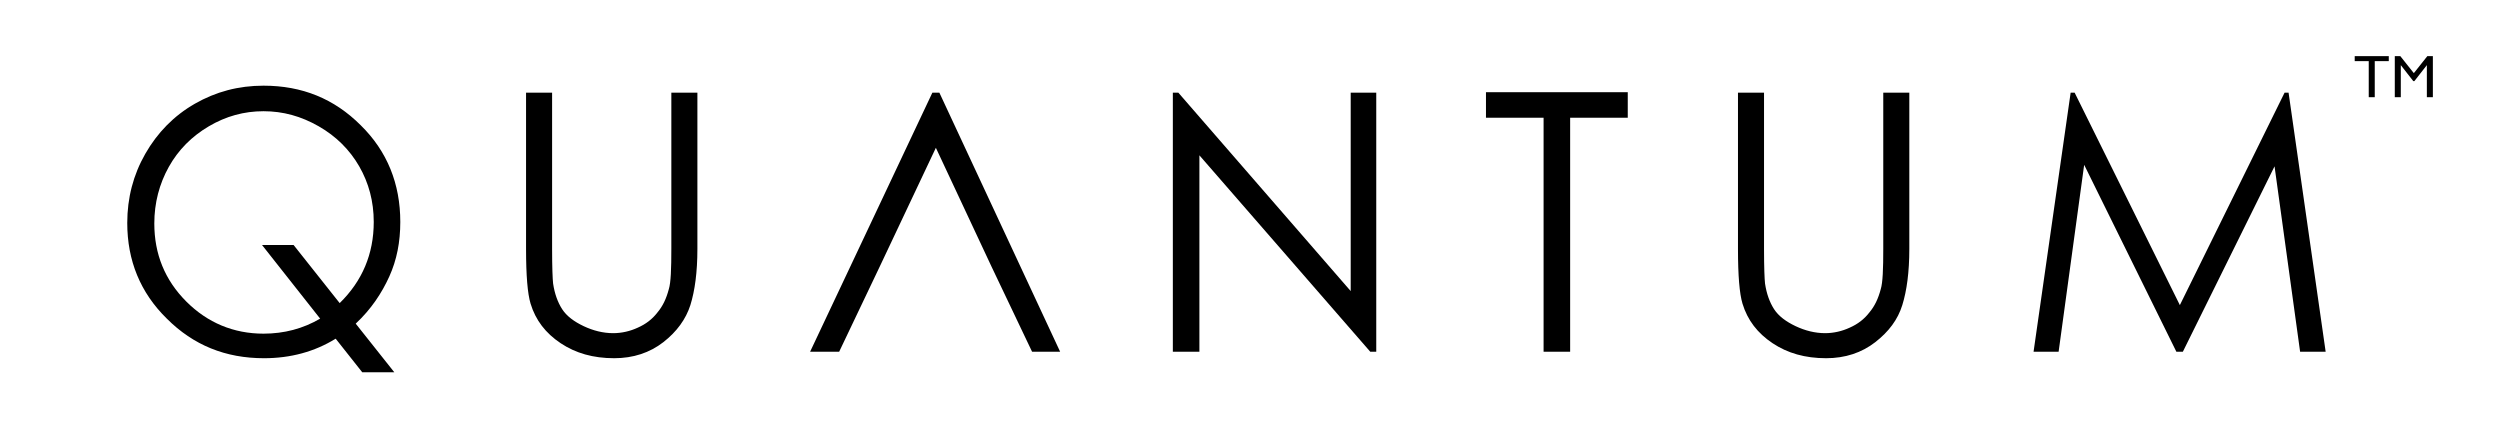
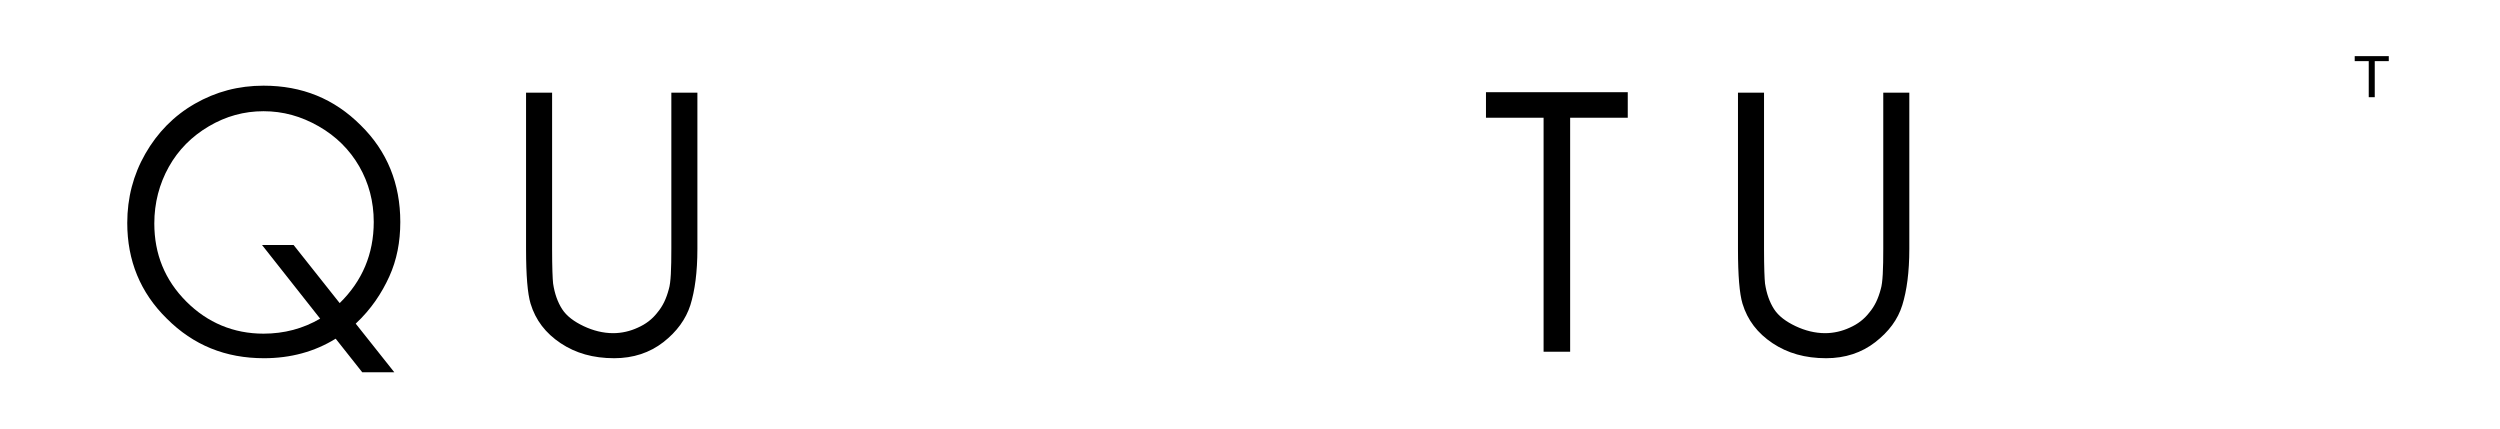
<svg xmlns="http://www.w3.org/2000/svg" version="1.1" id="Layer_1" x="0px" y="0px" viewBox="0 0 499 85.7" style="enable-background:new 0 0 499 85.7;" xml:space="preserve">
  <path d="M71,64.6l7.7,9.7h-6.4l-5.3-6.7c-4.2,2.6-9,3.9-14.3,3.9c-7.7,0-14.1-2.6-19.4-7.9c-5.3-5.2-7.9-11.6-7.9-19.1  c0-5,1.2-9.6,3.6-13.8s5.7-7.6,9.9-10c4.2-2.4,8.7-3.6,13.7-3.6c7.7,0,14.1,2.6,19.4,7.9c5.3,5.2,7.9,11.7,7.9,19.3  c0,4-0.7,7.6-2.2,10.9S74.1,61.7,71,64.6z M67.8,60.5c4.5-4.4,6.8-9.8,6.8-16.2c0-4.1-1-7.8-2.9-11.1c-1.9-3.3-4.6-6-8.1-8  c-3.5-2-7.1-3-11-3c-3.9,0-7.5,1-10.9,3c-3.4,2-6.1,4.7-8,8.1c-1.9,3.4-2.9,7.2-2.9,11.3c0,6.1,2.1,11.3,6.4,15.6  c4.2,4.2,9.4,6.4,15.4,6.4c4.1,0,7.9-1,11.3-3L52.3,48.9h6.3L67.8,60.5z" />
  <path d="M105,18.5h5.2v31.2c0,3.7,0.1,6,0.2,6.9c0.3,2,0.9,3.7,1.8,5.1c0.9,1.4,2.4,2.5,4.3,3.4c1.9,0.9,3.9,1.4,5.9,1.4  c1.7,0,3.4-0.4,4.9-1.1c1.6-0.7,2.9-1.7,3.9-3c1.1-1.3,1.8-2.8,2.3-4.7c0.4-1.3,0.5-4,0.5-8.1V18.5h5.2v31.2c0,4.6-0.5,8.3-1.4,11.2  c-0.9,2.8-2.7,5.3-5.4,7.4s-6,3.2-9.8,3.2c-4.2,0-7.7-1-10.7-3c-3-2-5-4.6-6-7.9c-0.6-2-0.9-5.6-0.9-10.9V18.5z" />
-   <path d="M187.5,18.5l24.1,51.7H206l-8.1-17h-22.3l-8.1,17h-5.8l24.4-51.7H187.5z M186.8,29.5l-11.2,23.7h22.3L186.8,29.5z" />
-   <path d="M234.1,70.2V18.5h1.1l34.4,39.6V18.5h5.1v51.7h-1.2L239.4,31v39.2H234.1z" />
  <path d="M296.6,23.5v-5.1h28.3v5.1h-11.5v46.7h-5.3V23.5H296.6z" />
  <path d="M346.9,18.5h5.2v31.2c0,3.7,0.1,6,0.2,6.9c0.3,2,0.9,3.7,1.8,5.1s2.4,2.5,4.3,3.4c1.9,0.9,3.9,1.4,5.9,1.4  c1.7,0,3.4-0.4,4.9-1.1c1.6-0.7,2.9-1.7,3.9-3c1.1-1.3,1.8-2.8,2.3-4.7c0.4-1.3,0.5-4,0.5-8.1V18.5h5.2v31.2c0,4.6-0.5,8.3-1.4,11.2  s-2.7,5.3-5.4,7.4s-6,3.2-9.8,3.2c-4.2,0-7.7-1-10.7-3s-5-4.6-6-7.9c-0.6-2-0.9-5.6-0.9-10.9V18.5z" />
-   <path d="M405.9,70.2l7.4-51.7h0.8l21,42.4L456,18.5h0.8l7.4,51.7h-5.1l-5.1-37l-18.3,37h-1.3L416,32.9l-5.1,37.3H405.9z" />
  <g>
    <path d="M470,11.2h6.8v1H474v7.2h-1.2v-7.2H470V11.2z" />
-     <path d="M484.5,11.2h1.1v8.2h-1.2V13l-2.5,3.2h-0.2l-2.5-3.2v6.4h-1.2v-8.2h1.1l2.7,3.4L484.5,11.2z" />
  </g>
</svg>